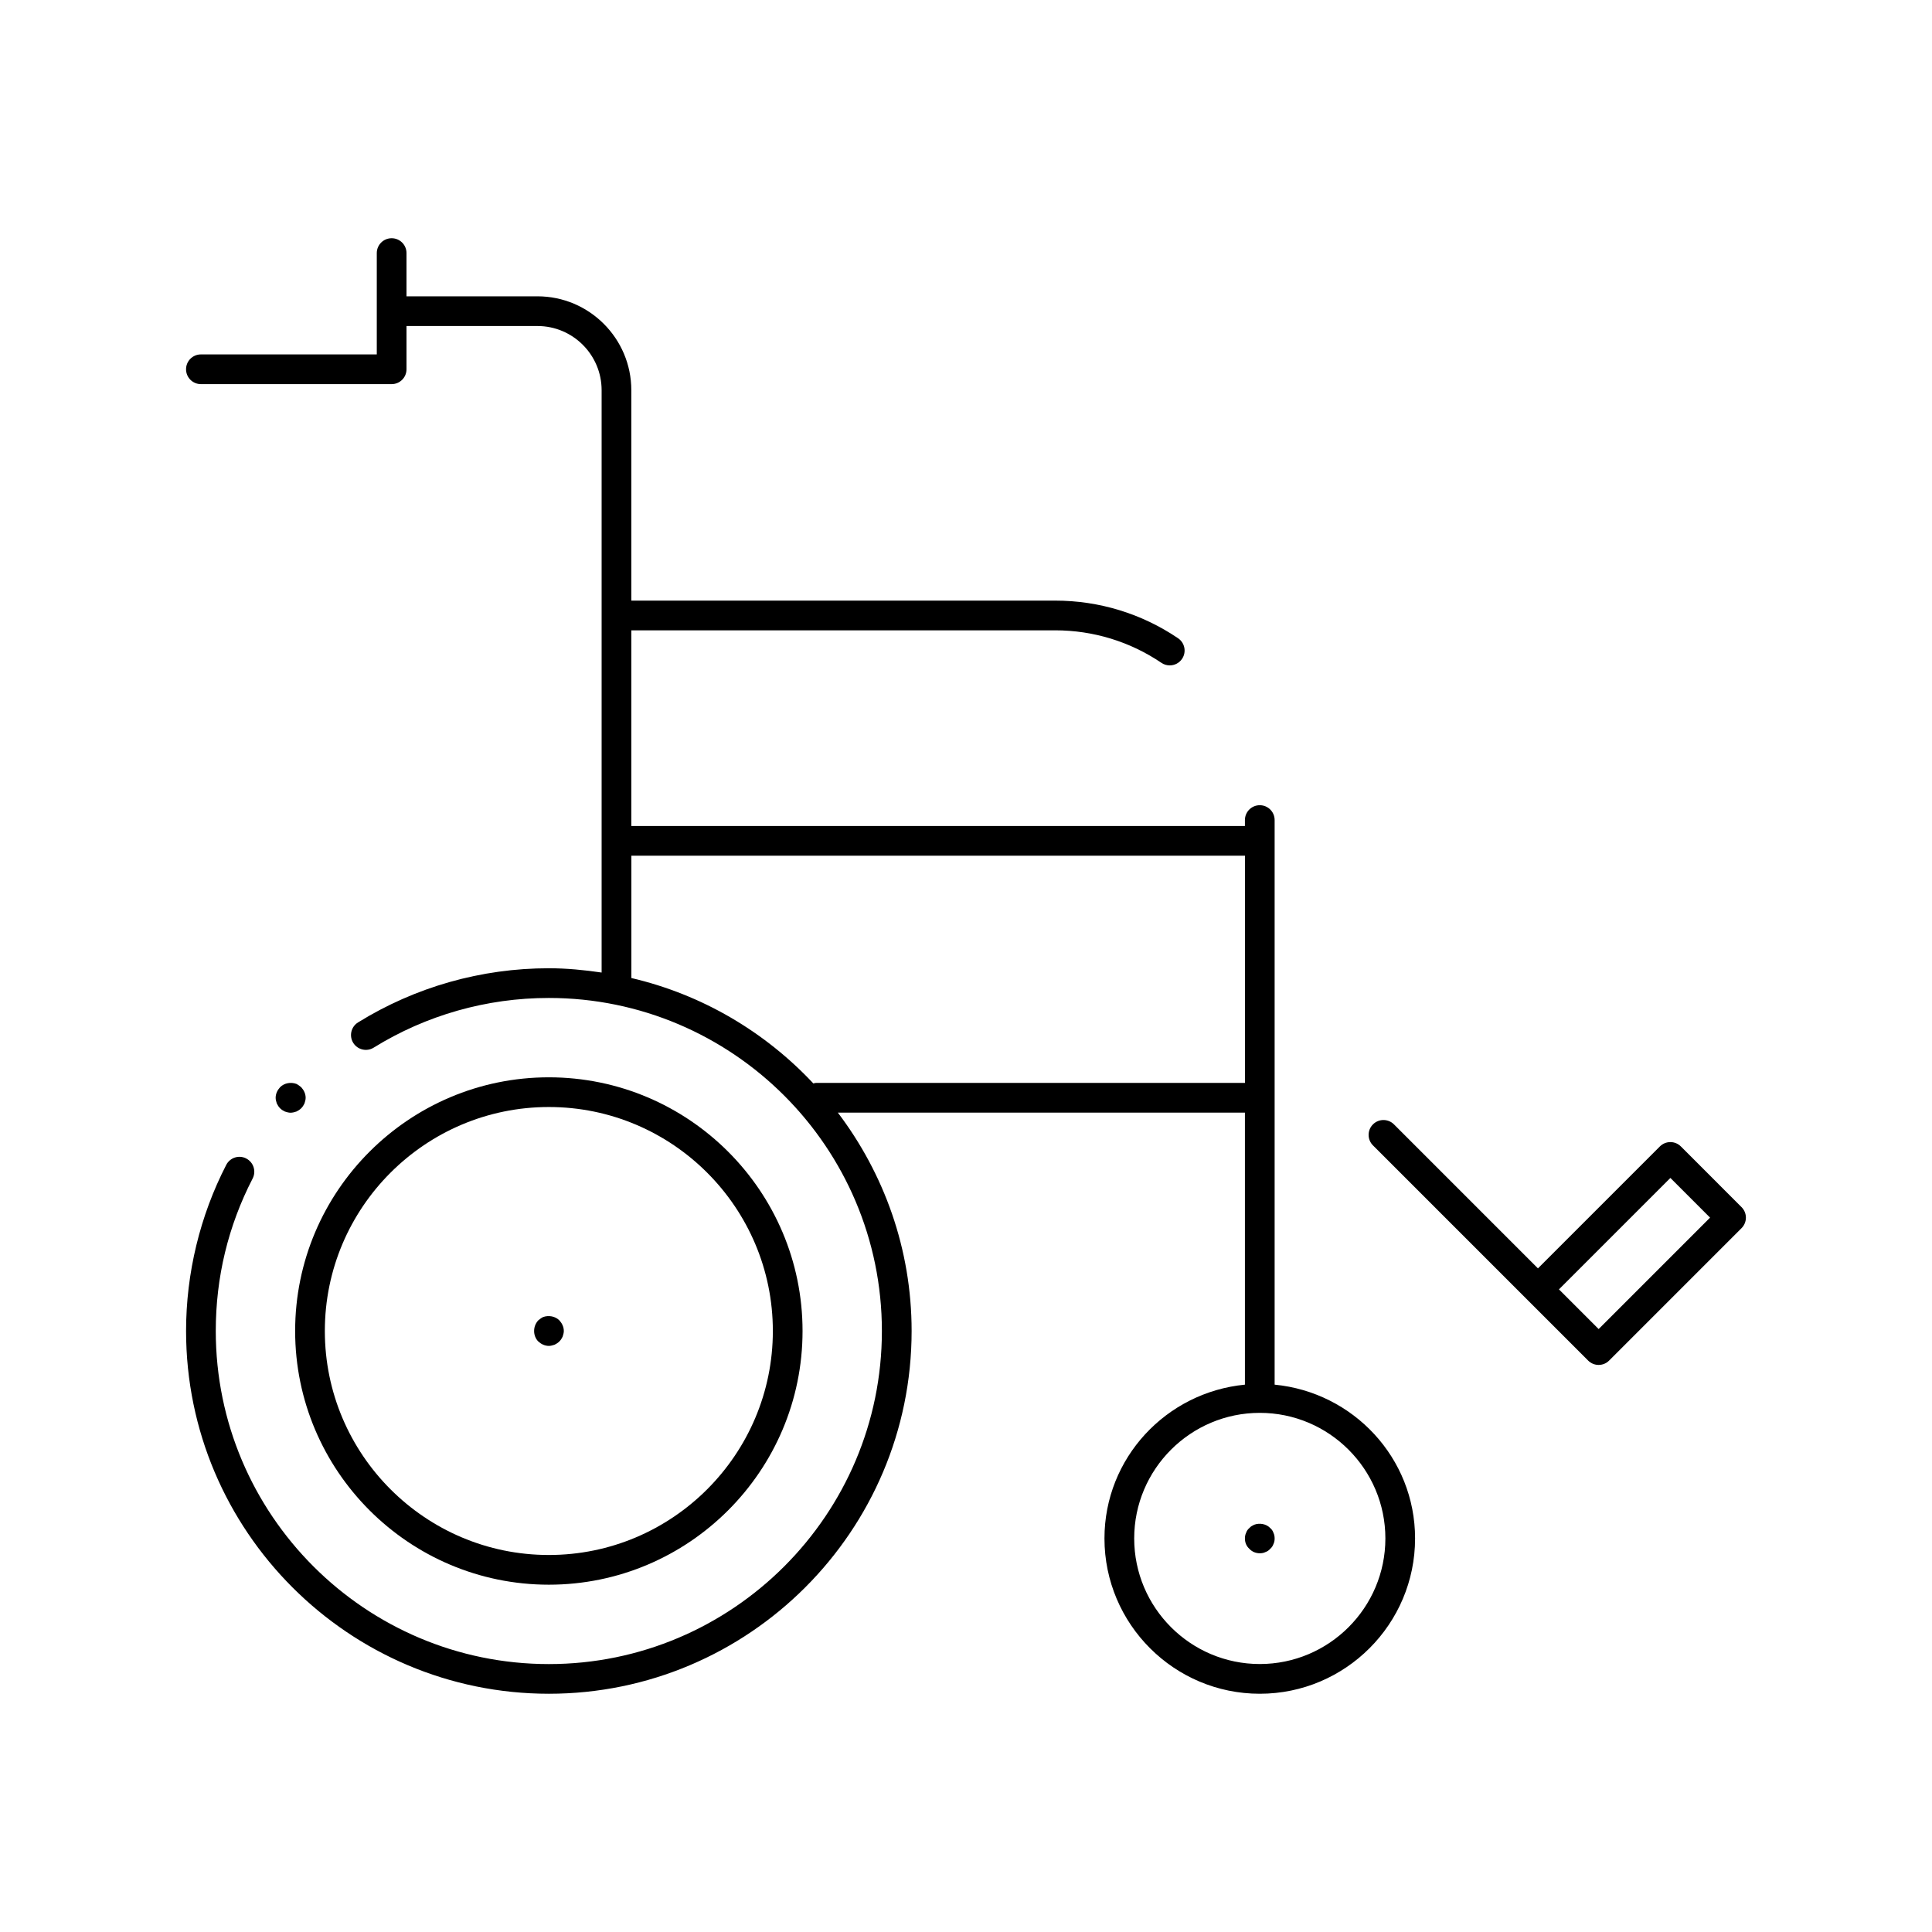
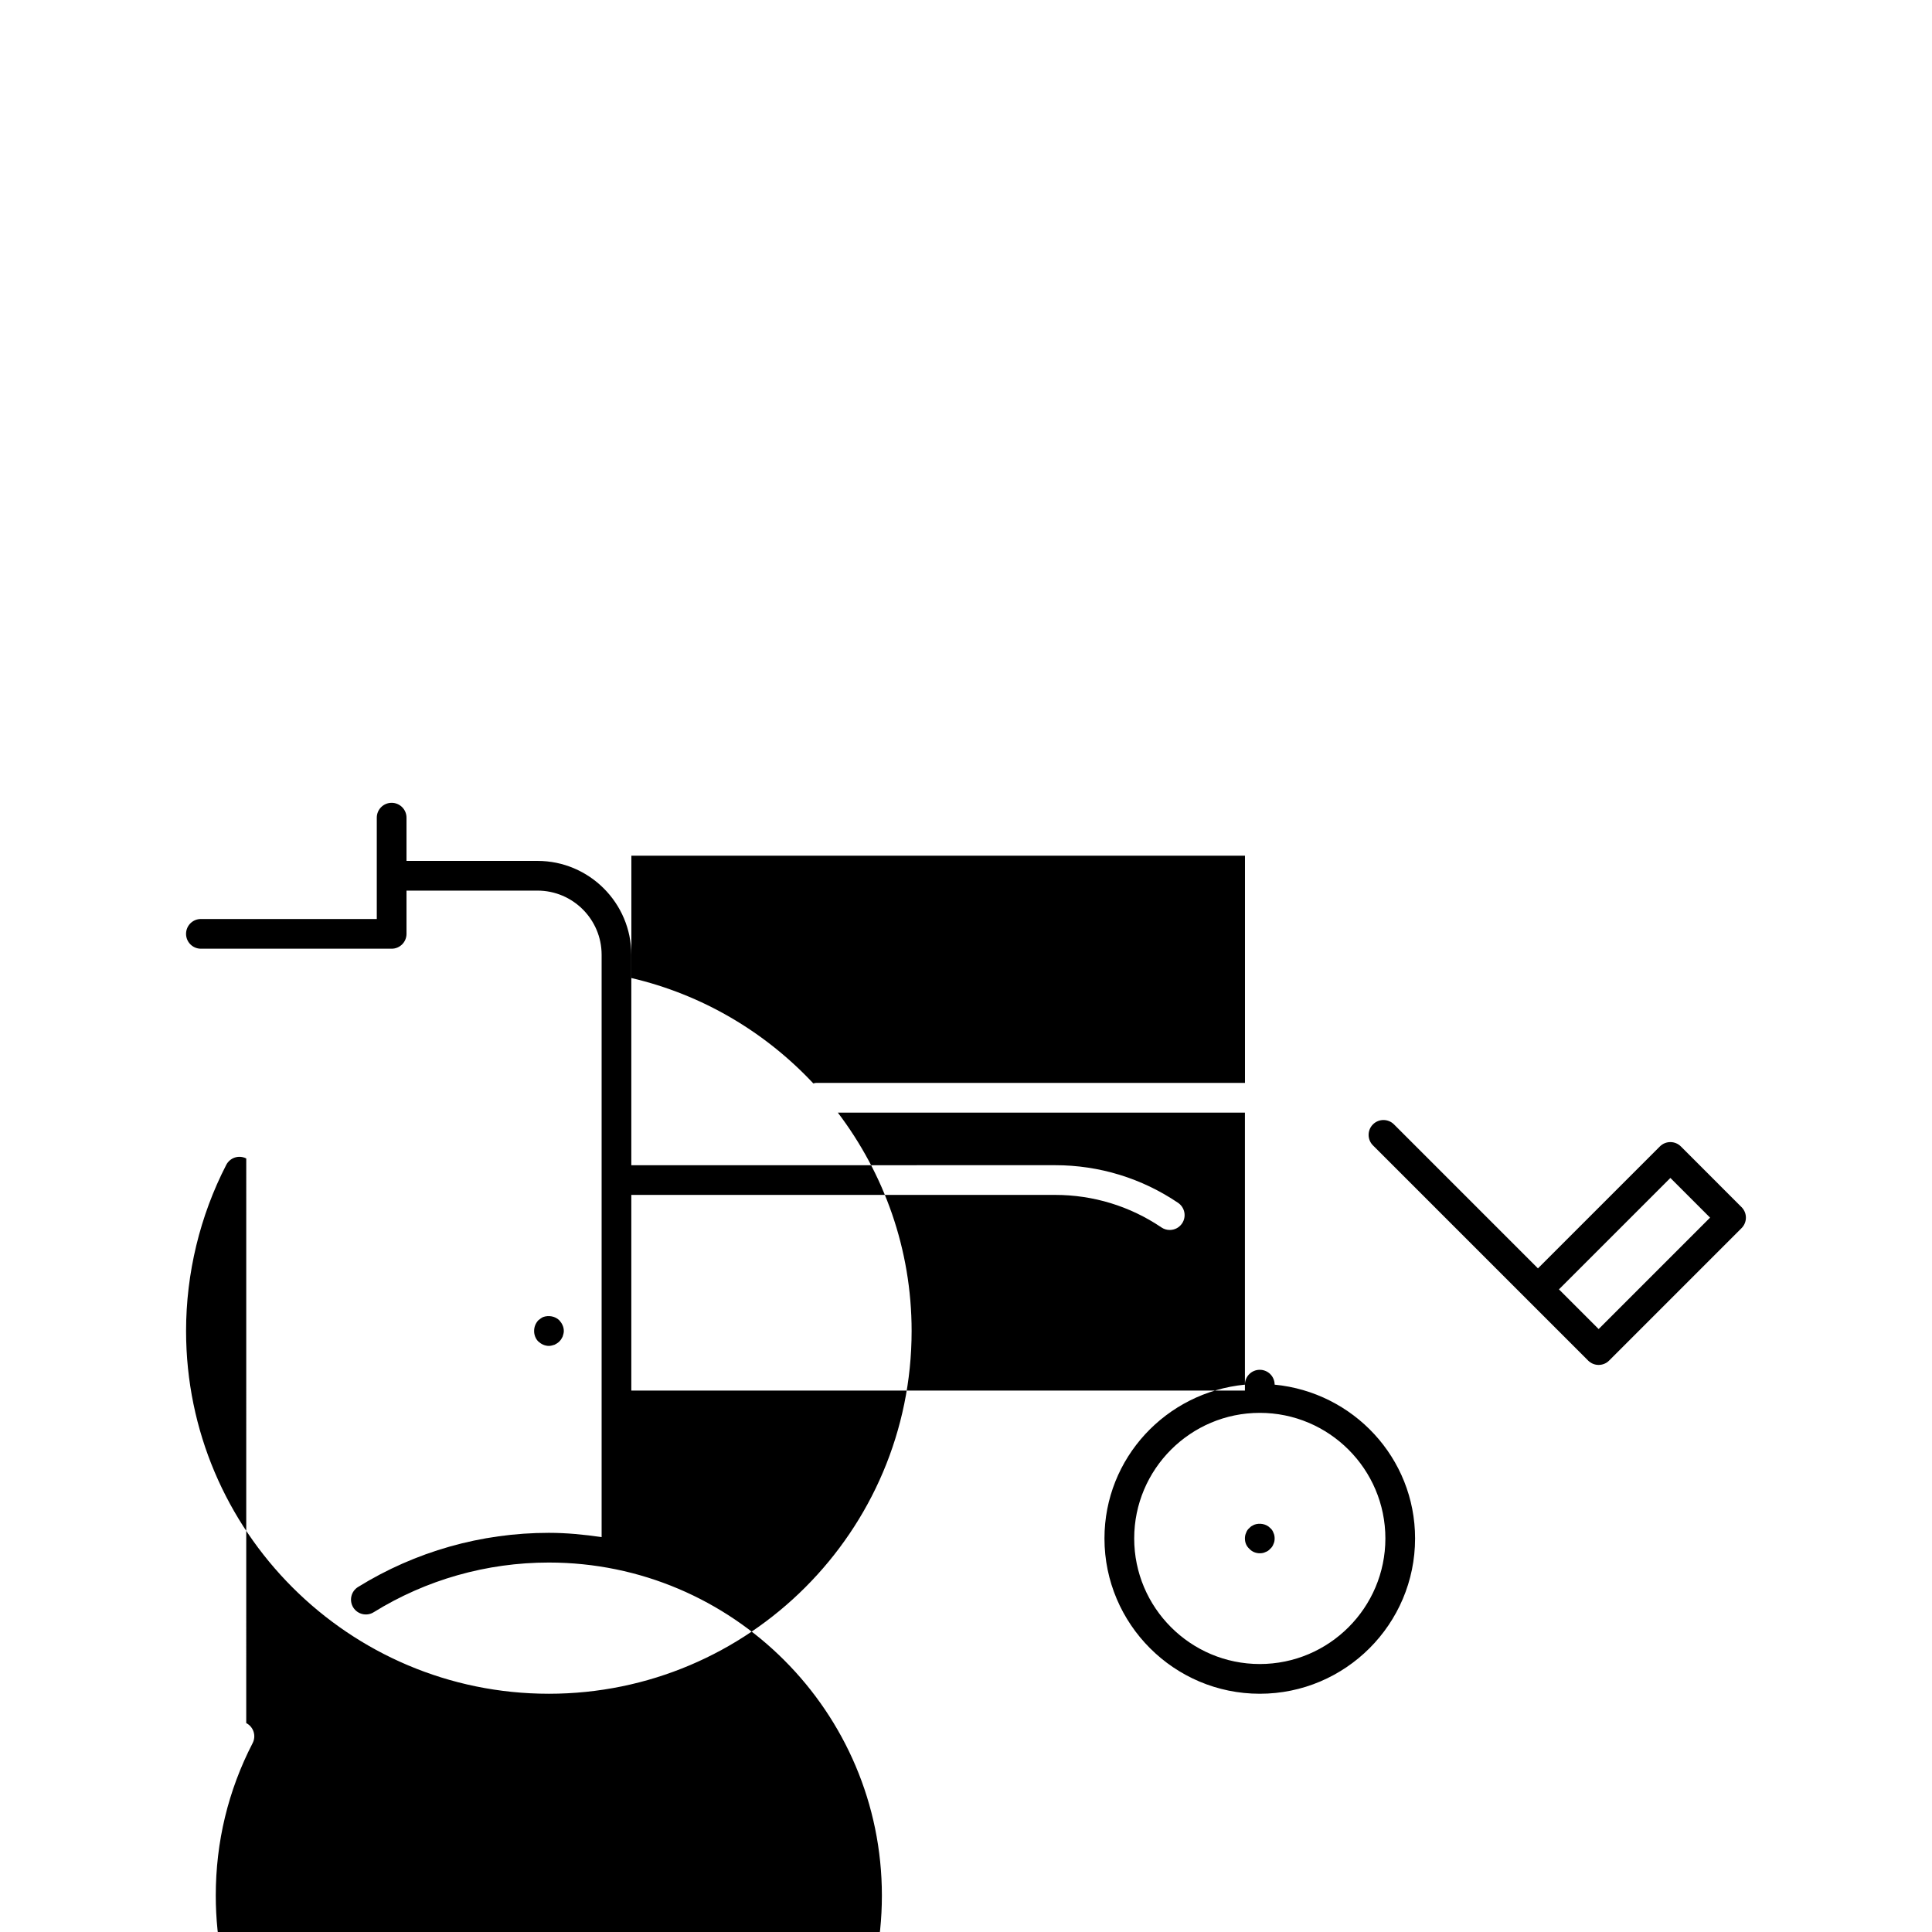
<svg xmlns="http://www.w3.org/2000/svg" fill="#000000" width="800px" height="800px" version="1.1" viewBox="144 144 512 512">
  <g>
-     <path d="m209.26 451.01c-1.934-1.008-4.301-0.238-5.301 1.691-6.965 13.508-10.648 28.727-10.648 44.02 0.004 53.012 43.129 96.141 96.141 96.141 53.008 0 96.137-43.129 96.137-96.141 0-21.734-7.336-41.742-19.551-57.863h107.88v72.09c-20.824 2.016-37.223 19.406-37.223 40.754 0 22.695 18.465 41.16 41.16 41.16 22.695 0 41.156-18.465 41.156-41.16 0-21.348-16.395-38.738-37.219-40.754v-149.62c0-2.176-1.762-3.938-3.938-3.938-2.176 0-3.938 1.762-3.938 3.938v1.574h-162.61v-51.859h112.32c10.098 0 19.836 2.984 28.164 8.617 0.676 0.461 1.441 0.676 2.203 0.676 1.262 0 2.504-0.605 3.262-1.73 1.219-1.801 0.746-4.242-1.055-5.465-9.637-6.519-20.898-9.973-32.574-9.973l-112.32 0.008v-55.773c0-13.715-11.16-24.875-24.871-24.875h-34.707v-11.457c0-2.176-1.762-3.938-3.938-3.938s-3.938 1.762-3.938 3.938v26.852h-46.609c-2.176 0-3.938 1.762-3.938 3.938s1.762 3.938 3.938 3.938h50.547c2.176 0 3.938-1.762 3.938-3.938v-11.461h34.707c9.375 0 17 7.625 17 17.004v154.33c-4.578-0.672-9.223-1.137-13.988-1.137-17.918 0-35.406 4.965-50.562 14.352-1.848 1.145-2.418 3.566-1.277 5.418 1.141 1.836 3.574 2.422 5.418 1.27 13.91-8.617 29.961-13.168 46.418-13.168 48.668 0 88.266 39.59 88.266 88.262 0 48.668-39.594 88.266-88.262 88.266-48.672 0-88.266-39.598-88.266-88.27 0-14.246 3.285-27.836 9.77-40.406 0.996-1.938 0.238-4.305-1.695-5.305zm301.88 100.69c0 18.359-14.93 33.285-33.281 33.285-18.355 0-33.285-14.93-33.285-33.285 0-18.352 14.934-33.277 33.285-33.277 18.352 0 33.281 14.93 33.281 33.277zm-199.82-148.51v-32.414h162.61v60.207h-113.7c-0.242 0-0.457 0.098-0.688 0.141-12.773-13.641-29.426-23.543-48.219-27.934z" />
-     <path d="m222.56 431.25c-1.496-0.555-3.231-0.238-4.332 0.867-0.707 0.785-1.18 1.73-1.18 2.828 0 0.477 0.156 1.023 0.316 1.5 0.234 0.469 0.473 0.867 0.863 1.262 0.395 0.391 0.789 0.629 1.262 0.859 0.473 0.16 1.023 0.316 1.496 0.316 0.551 0 1.102-0.152 1.574-0.316 0.473-0.23 0.863-0.469 1.258-0.859 0.395-0.391 0.629-0.793 0.867-1.262 0.16-0.477 0.316-1.023 0.316-1.5 0-1.098-0.473-2.043-1.184-2.828-0.395-0.316-0.785-0.629-1.258-0.867z" />
-     <path d="m289.45 563.96c37.074 0 67.234-30.156 67.234-67.234 0-37.07-30.16-67.227-67.234-67.227s-67.234 30.156-67.234 67.227c0 37.078 30.16 67.234 67.234 67.234zm0-126.59c32.734 0 59.363 26.629 59.363 59.355 0 32.734-26.629 59.363-59.363 59.363s-59.363-26.629-59.363-59.363c0-32.727 26.629-59.355 59.363-59.355z" />
+     <path d="m209.26 451.01c-1.934-1.008-4.301-0.238-5.301 1.691-6.965 13.508-10.648 28.727-10.648 44.02 0.004 53.012 43.129 96.141 96.141 96.141 53.008 0 96.137-43.129 96.137-96.141 0-21.734-7.336-41.742-19.551-57.863h107.88v72.09c-20.824 2.016-37.223 19.406-37.223 40.754 0 22.695 18.465 41.16 41.16 41.16 22.695 0 41.156-18.465 41.156-41.16 0-21.348-16.395-38.738-37.219-40.754c0-2.176-1.762-3.938-3.938-3.938-2.176 0-3.938 1.762-3.938 3.938v1.574h-162.61v-51.859h112.32c10.098 0 19.836 2.984 28.164 8.617 0.676 0.461 1.441 0.676 2.203 0.676 1.262 0 2.504-0.605 3.262-1.73 1.219-1.801 0.746-4.242-1.055-5.465-9.637-6.519-20.898-9.973-32.574-9.973l-112.32 0.008v-55.773c0-13.715-11.16-24.875-24.871-24.875h-34.707v-11.457c0-2.176-1.762-3.938-3.938-3.938s-3.938 1.762-3.938 3.938v26.852h-46.609c-2.176 0-3.938 1.762-3.938 3.938s1.762 3.938 3.938 3.938h50.547c2.176 0 3.938-1.762 3.938-3.938v-11.461h34.707c9.375 0 17 7.625 17 17.004v154.33c-4.578-0.672-9.223-1.137-13.988-1.137-17.918 0-35.406 4.965-50.562 14.352-1.848 1.145-2.418 3.566-1.277 5.418 1.141 1.836 3.574 2.422 5.418 1.27 13.91-8.617 29.961-13.168 46.418-13.168 48.668 0 88.266 39.59 88.266 88.262 0 48.668-39.594 88.266-88.262 88.266-48.672 0-88.266-39.598-88.266-88.27 0-14.246 3.285-27.836 9.77-40.406 0.996-1.938 0.238-4.305-1.695-5.305zm301.88 100.69c0 18.359-14.93 33.285-33.281 33.285-18.355 0-33.285-14.93-33.285-33.285 0-18.352 14.934-33.277 33.285-33.277 18.352 0 33.281 14.93 33.281 33.277zm-199.82-148.51v-32.414h162.61v60.207h-113.7c-0.242 0-0.457 0.098-0.688 0.141-12.773-13.641-29.426-23.543-48.219-27.934z" />
    <path d="m589.45 447.82c-1.539-1.539-4.027-1.539-5.566 0l-32.312 32.312-38.156-38.16c-1.539-1.539-4.027-1.539-5.566 0-1.539 1.539-1.539 4.027 0 5.566l40.941 40.945 16.082 16.082c0.77 0.77 1.777 1.152 2.781 1.152 1.008 0 2.016-0.383 2.781-1.152l35.094-35.094c1.539-1.539 1.539-4.027 0-5.566zm-21.793 48.391-10.516-10.516 29.527-29.527 10.516 10.516z" />
    <path d="m475.1 548.94c-0.395 0.316-0.711 0.785-0.867 1.262-0.234 0.469-0.316 1.023-0.316 1.492 0 1.105 0.395 2.051 1.184 2.762 0.707 0.785 1.73 1.176 2.754 1.176 0.555 0 1.027-0.078 1.496-0.316 0.473-0.152 0.945-0.469 1.262-0.859 0.395-0.316 0.707-0.793 0.863-1.262 0.238-0.477 0.316-0.945 0.316-1.5 0-0.469-0.078-1.023-0.316-1.492-0.156-0.477-0.469-0.945-0.863-1.262-1.023-1.098-2.832-1.414-4.25-0.867-0.477 0.234-0.949 0.473-1.262 0.867z" />
    <path d="m289.48 500.68c0.473 0 1.023-0.16 1.496-0.316 0.473-0.238 0.863-0.477 1.262-0.867 0.391-0.391 0.625-0.785 0.863-1.262 0.156-0.469 0.316-1.023 0.316-1.492 0-1.105-0.473-2.043-1.18-2.836-1.102-1.098-2.836-1.414-4.332-0.867-0.473 0.238-0.863 0.555-1.262 0.867-0.707 0.793-1.098 1.73-1.098 2.836 0 1.023 0.391 2.043 1.098 2.754 0.785 0.707 1.73 1.184 2.836 1.184z" />
  </g>
</svg>